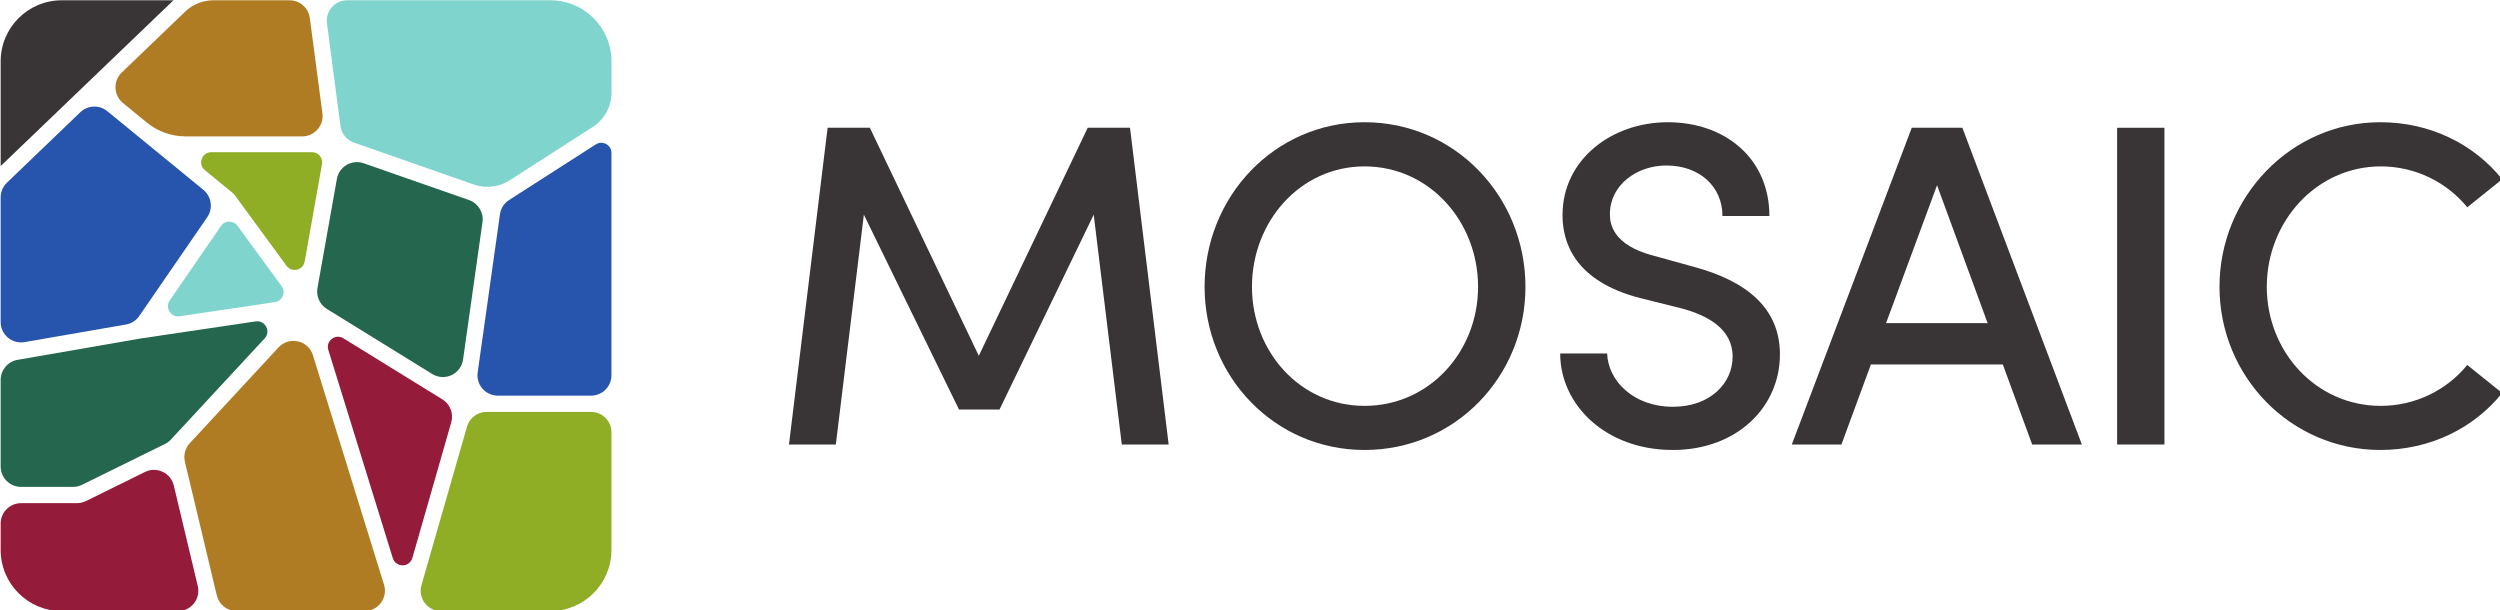
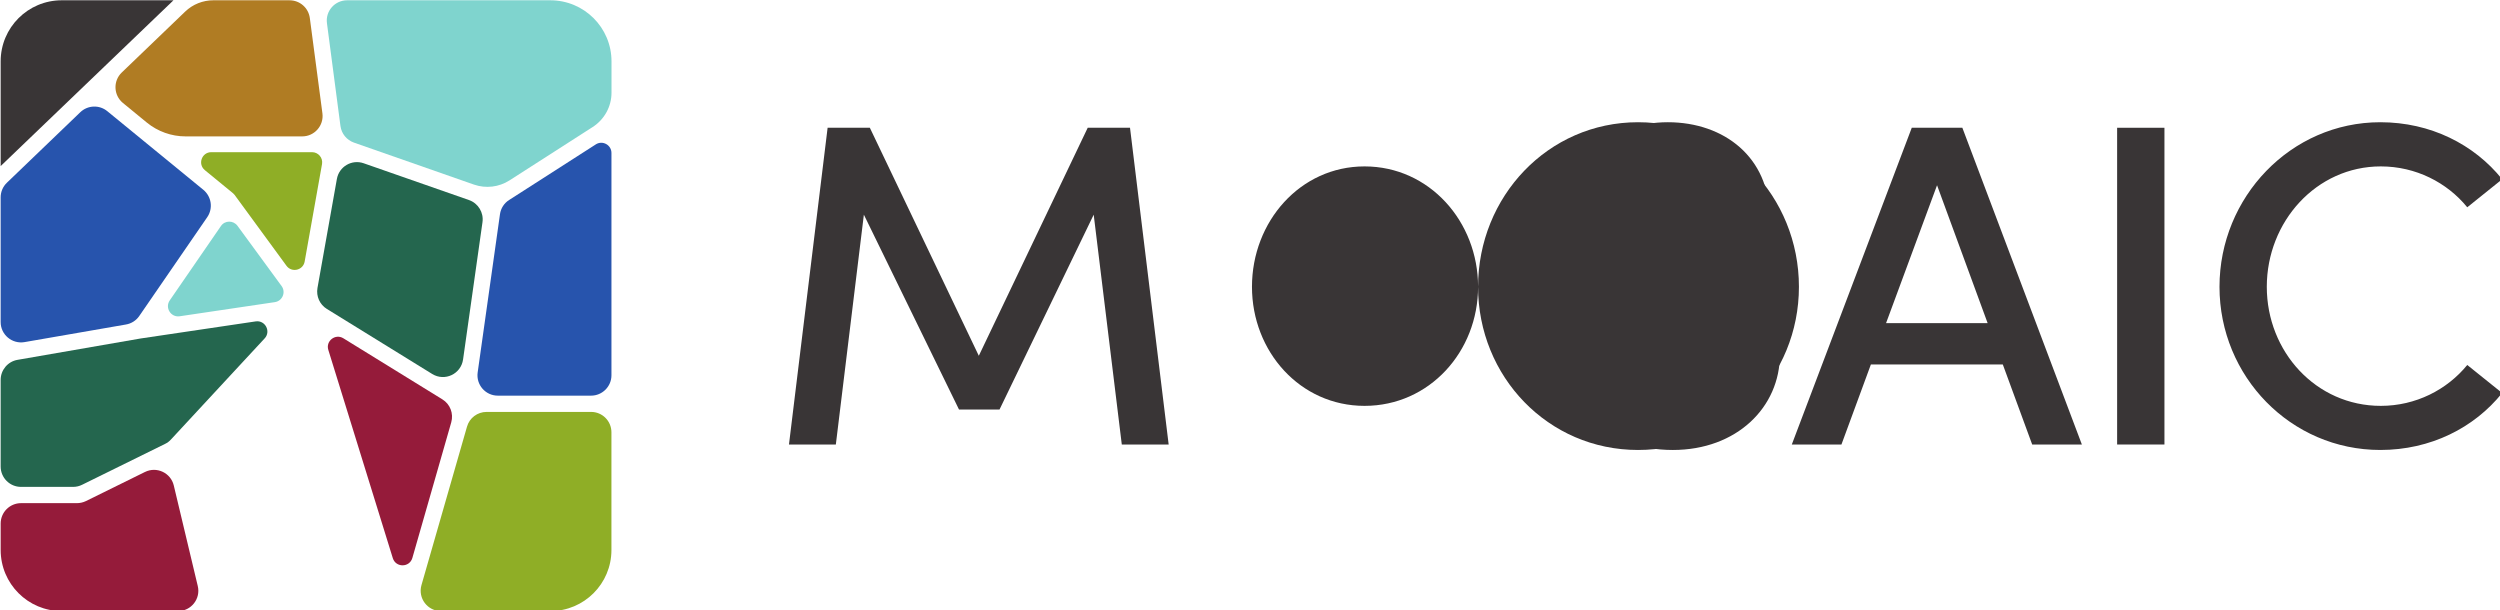
<svg xmlns="http://www.w3.org/2000/svg" width="53.622mm" height="13.091mm" version="1.1" viewBox="0 0 53.622 13.091">
  <defs>
    <clipPath id="clip-4">
      <path d="m64 34.004h11v10.996h-11z" />
    </clipPath>
    <clipPath id="clip-5">
      <path d="m64 62h13v9.117h-13z" />
    </clipPath>
    <clipPath id="clip-6">
      <path d="m75 54h13v17.117h-13z" />
    </clipPath>
    <clipPath id="clip-7">
      <path d="m89 59h13v12.117h-13z" />
    </clipPath>
    <clipPath id="clip-8">
      <path d="m83 34.004h19v11.996h-19z" />
    </clipPath>
    <clipPath id="clip-9">
      <path d="m70 34.004h14v8.996h-14z" />
    </clipPath>
  </defs>
  <g transform="translate(-22.578 -11.996)">
    <g transform="scale(.353)">
      <path d="m134.97 60.992h-2.848l-1.707-13.965-5.723 11.84h-2.461l-5.781-11.84-1.703 13.965h-2.848l2.348-19.246h2.566l6.621 13.855 6.617-13.855h2.57z" fill="#393536" />
-       <path d="m153.77 51.41c0-3.965-2.957-7.316-6.898-7.316-3.91 0-6.84 3.352-6.84 7.316 0 3.938 2.93 7.234 6.84 7.234 3.941 0 6.898-3.297 6.898-7.234m-16.617 0c0-5.473 4.246-10 9.719-10 5.504 0 9.777 4.527 9.777 10 0 5.445-4.273 9.914-9.777 9.914-5.473 0-9.719-4.469-9.719-9.914" fill="#393536" />
+       <path d="m153.77 51.41c0-3.965-2.957-7.316-6.898-7.316-3.91 0-6.84 3.352-6.84 7.316 0 3.938 2.93 7.234 6.84 7.234 3.941 0 6.898-3.297 6.898-7.234c0-5.473 4.246-10 9.719-10 5.504 0 9.777 4.527 9.777 10 0 5.445-4.273 9.914-9.777 9.914-5.473 0-9.719-4.469-9.719-9.914" fill="#393536" />
      <path d="m158.76 55.461h2.852c0.055 1.648 1.59 3.238 3.992 3.238 2.293 0 3.633-1.449 3.633-3.043 0-1.703-1.535-2.512-3.102-2.934l-2.457-0.613c-4.106-1.035-4.777-3.465-4.777-5.055 0-3.379 2.988-5.644 6.398-5.644 3.461 0 6.172 2.18 6.172 5.699h-2.852c0-1.816-1.422-3.07-3.406-3.07-1.816 0-3.434 1.199-3.434 2.957 0 0.617 0.195 1.871 2.625 2.516l2.43 0.672c3.238 0.863 5.277 2.512 5.277 5.332 0 3.215-2.625 5.809-6.508 5.809-4.106 0-6.844-2.762-6.844-5.863" fill="#393536" />
      <path d="m178.56 53.617h6.172l-3.074-8.379zm8.879 7.375-1.785-4.863h-8.016l-1.789 4.863h-3.016l7.289-19.246h3.074l7.262 19.246z" fill="#393536" />
      <path d="m192.6 41.746h2.875v19.246h-2.875z" fill="#393536" />
      <path d="m198.82 51.41c0-5.445 4.328-10 9.773-10 3.047 0 5.699 1.344 7.402 3.465l-2.121 1.703c-1.23-1.508-3.129-2.484-5.254-2.484-3.91 0-6.926 3.352-6.926 7.316 0 3.938 2.988 7.234 6.926 7.234 2.125 0 4.023-0.977 5.254-2.484l2.121 1.703c-1.703 2.121-4.356 3.461-7.402 3.461-5.445 0-9.773-4.469-9.773-9.914" fill="#393536" />
      <g clip-path="url(#clip-4)">
        <path d="m64 37.711v6.363l10.5-10.074h-6.789c-2.051 0-3.711 1.66-3.711 3.711" fill="#393536" />
      </g>
      <path d="m72.496 54.551-7.473 1.297c-0.59 0.102-1.023 0.617-1.023 1.219v5.262c0 0.684 0.555 1.238 1.238 1.238h3.164c0.188 0 0.375-0.043 0.547-0.129l5.043-2.484c0.137-0.066 0.258-0.156 0.359-0.27l5.691-6.141c0.395-0.426 0.031-1.117-0.547-1.031z" fill="#24664e" />
      <path d="m84.43 44.855-1.18 6.629c-0.086 0.5 0.137 1.004 0.57 1.27l6.402 3.953c0.762 0.469 1.75 0.004 1.875-0.883l1.18-8.344c0.082-0.582-0.262-1.145-0.816-1.34l-6.406-2.238c-0.719-0.25-1.492 0.203-1.625 0.953" fill="#24664e" />
      <path d="m77.383 47.719-3.109 4.516c-0.305 0.445 0.066 1.043 0.602 0.965l5.785-0.859c0.461-0.07 0.684-0.602 0.41-0.977l-2.68-3.66c-0.254-0.344-0.77-0.34-1.008 0.016" fill="#7fd4ce" />
      <g clip-path="url(#clip-5)">
        <path d="m72.77 62.66-3.59 1.77c-0.172 0.082-0.359 0.125-0.547 0.125h-3.394c-0.684 0-1.238 0.555-1.238 1.238v1.609c0 2.051 1.66 3.711 3.711 3.711h7.066c0.797 0 1.387-0.746 1.199-1.523l-1.457-6.109c-0.184-0.77-1.039-1.172-1.75-0.82" fill="#951b3a" />
      </g>
      <g clip-path="url(#clip-6)">
-         <path d="m80.883 55.094-5.394 5.82c-0.281 0.305-0.391 0.727-0.293 1.129l1.938 8.121c0.133 0.559 0.633 0.949 1.203 0.949h7.773c0.836 0 1.43-0.805 1.184-1.602l-4.32-13.945c-0.281-0.91-1.441-1.172-2.09-0.473" fill="#b07c23" />
-       </g>
+         </g>
      <g clip-path="url(#clip-7)">
        <path d="m99.879 59.012h-6.356c-0.551 0-1.039 0.367-1.188 0.898l-2.766 9.625c-0.227 0.793 0.367 1.578 1.188 1.578h6.644c2.051 0 3.711-1.66 3.711-3.711v-7.152c0-0.684-0.551-1.238-1.234-1.238" fill="#8fae26" />
      </g>
      <g clip-path="url(#clip-8)">
        <path d="m97.402 34h-12.348c-0.75 0-1.328 0.656-1.227 1.398l0.82 6.242c0.062 0.465 0.379 0.852 0.82 1.008l7.293 2.551c0.719 0.25 1.516 0.156 2.156-0.254l5.059-3.246c0.707-0.457 1.141-1.238 1.141-2.082v-1.906c0-2.051-1.664-3.711-3.715-3.711" fill="#7fd4ce" />
      </g>
      <path d="m100.16 42.758-5.262 3.375c-0.305 0.191-0.508 0.508-0.559 0.867l-1.355 9.613c-0.105 0.746 0.473 1.41 1.223 1.41h5.668c0.68 0 1.238-0.555 1.238-1.238v-13.508c0-0.488-0.543-0.785-0.953-0.52" fill="#2754ad" />
      <path d="m68.84 40.801-4.457 4.281c-0.246 0.234-0.383 0.555-0.383 0.891v7.578c0 0.766 0.691 1.348 1.449 1.219l6.164-1.07c0.328-0.055 0.621-0.242 0.809-0.516l4.133-6.008c0.363-0.531 0.258-1.25-0.238-1.66l-5.836-4.777c-0.484-0.398-1.188-0.371-1.641 0.062" fill="#2754ad" />
      <path d="m83.91 55.246 3.918 12.652c0.184 0.586 1.016 0.578 1.188-0.012l2.363-8.242c0.152-0.535-0.066-1.105-0.539-1.395l-6.016-3.711c-0.484-0.301-1.086 0.164-0.914 0.707" fill="#951b3a" />
      <g clip-path="url(#clip-9)">
        <path d="m81.559 34h-4.633c-0.641 0-1.254 0.246-1.715 0.688l-3.852 3.699c-0.535 0.516-0.504 1.379 0.07 1.852l1.453 1.191c0.664 0.543 1.496 0.84 2.352 0.84h7.09c0.746 0 1.324-0.66 1.227-1.398l-0.766-5.797c-0.082-0.613-0.605-1.074-1.227-1.074" fill="#b07c23" />
      </g>
      <path d="m76.41 44.324 1.715 1.406c0.027 0.027 0.059 0.059 0.086 0.09l3.156 4.312c0.32 0.438 1.012 0.277 1.105-0.258l1.055-5.922c0.066-0.379-0.227-0.723-0.609-0.723h-6.117c-0.582 0-0.844 0.727-0.391 1.094" fill="#8fae26" />
    </g>
  </g>
</svg>